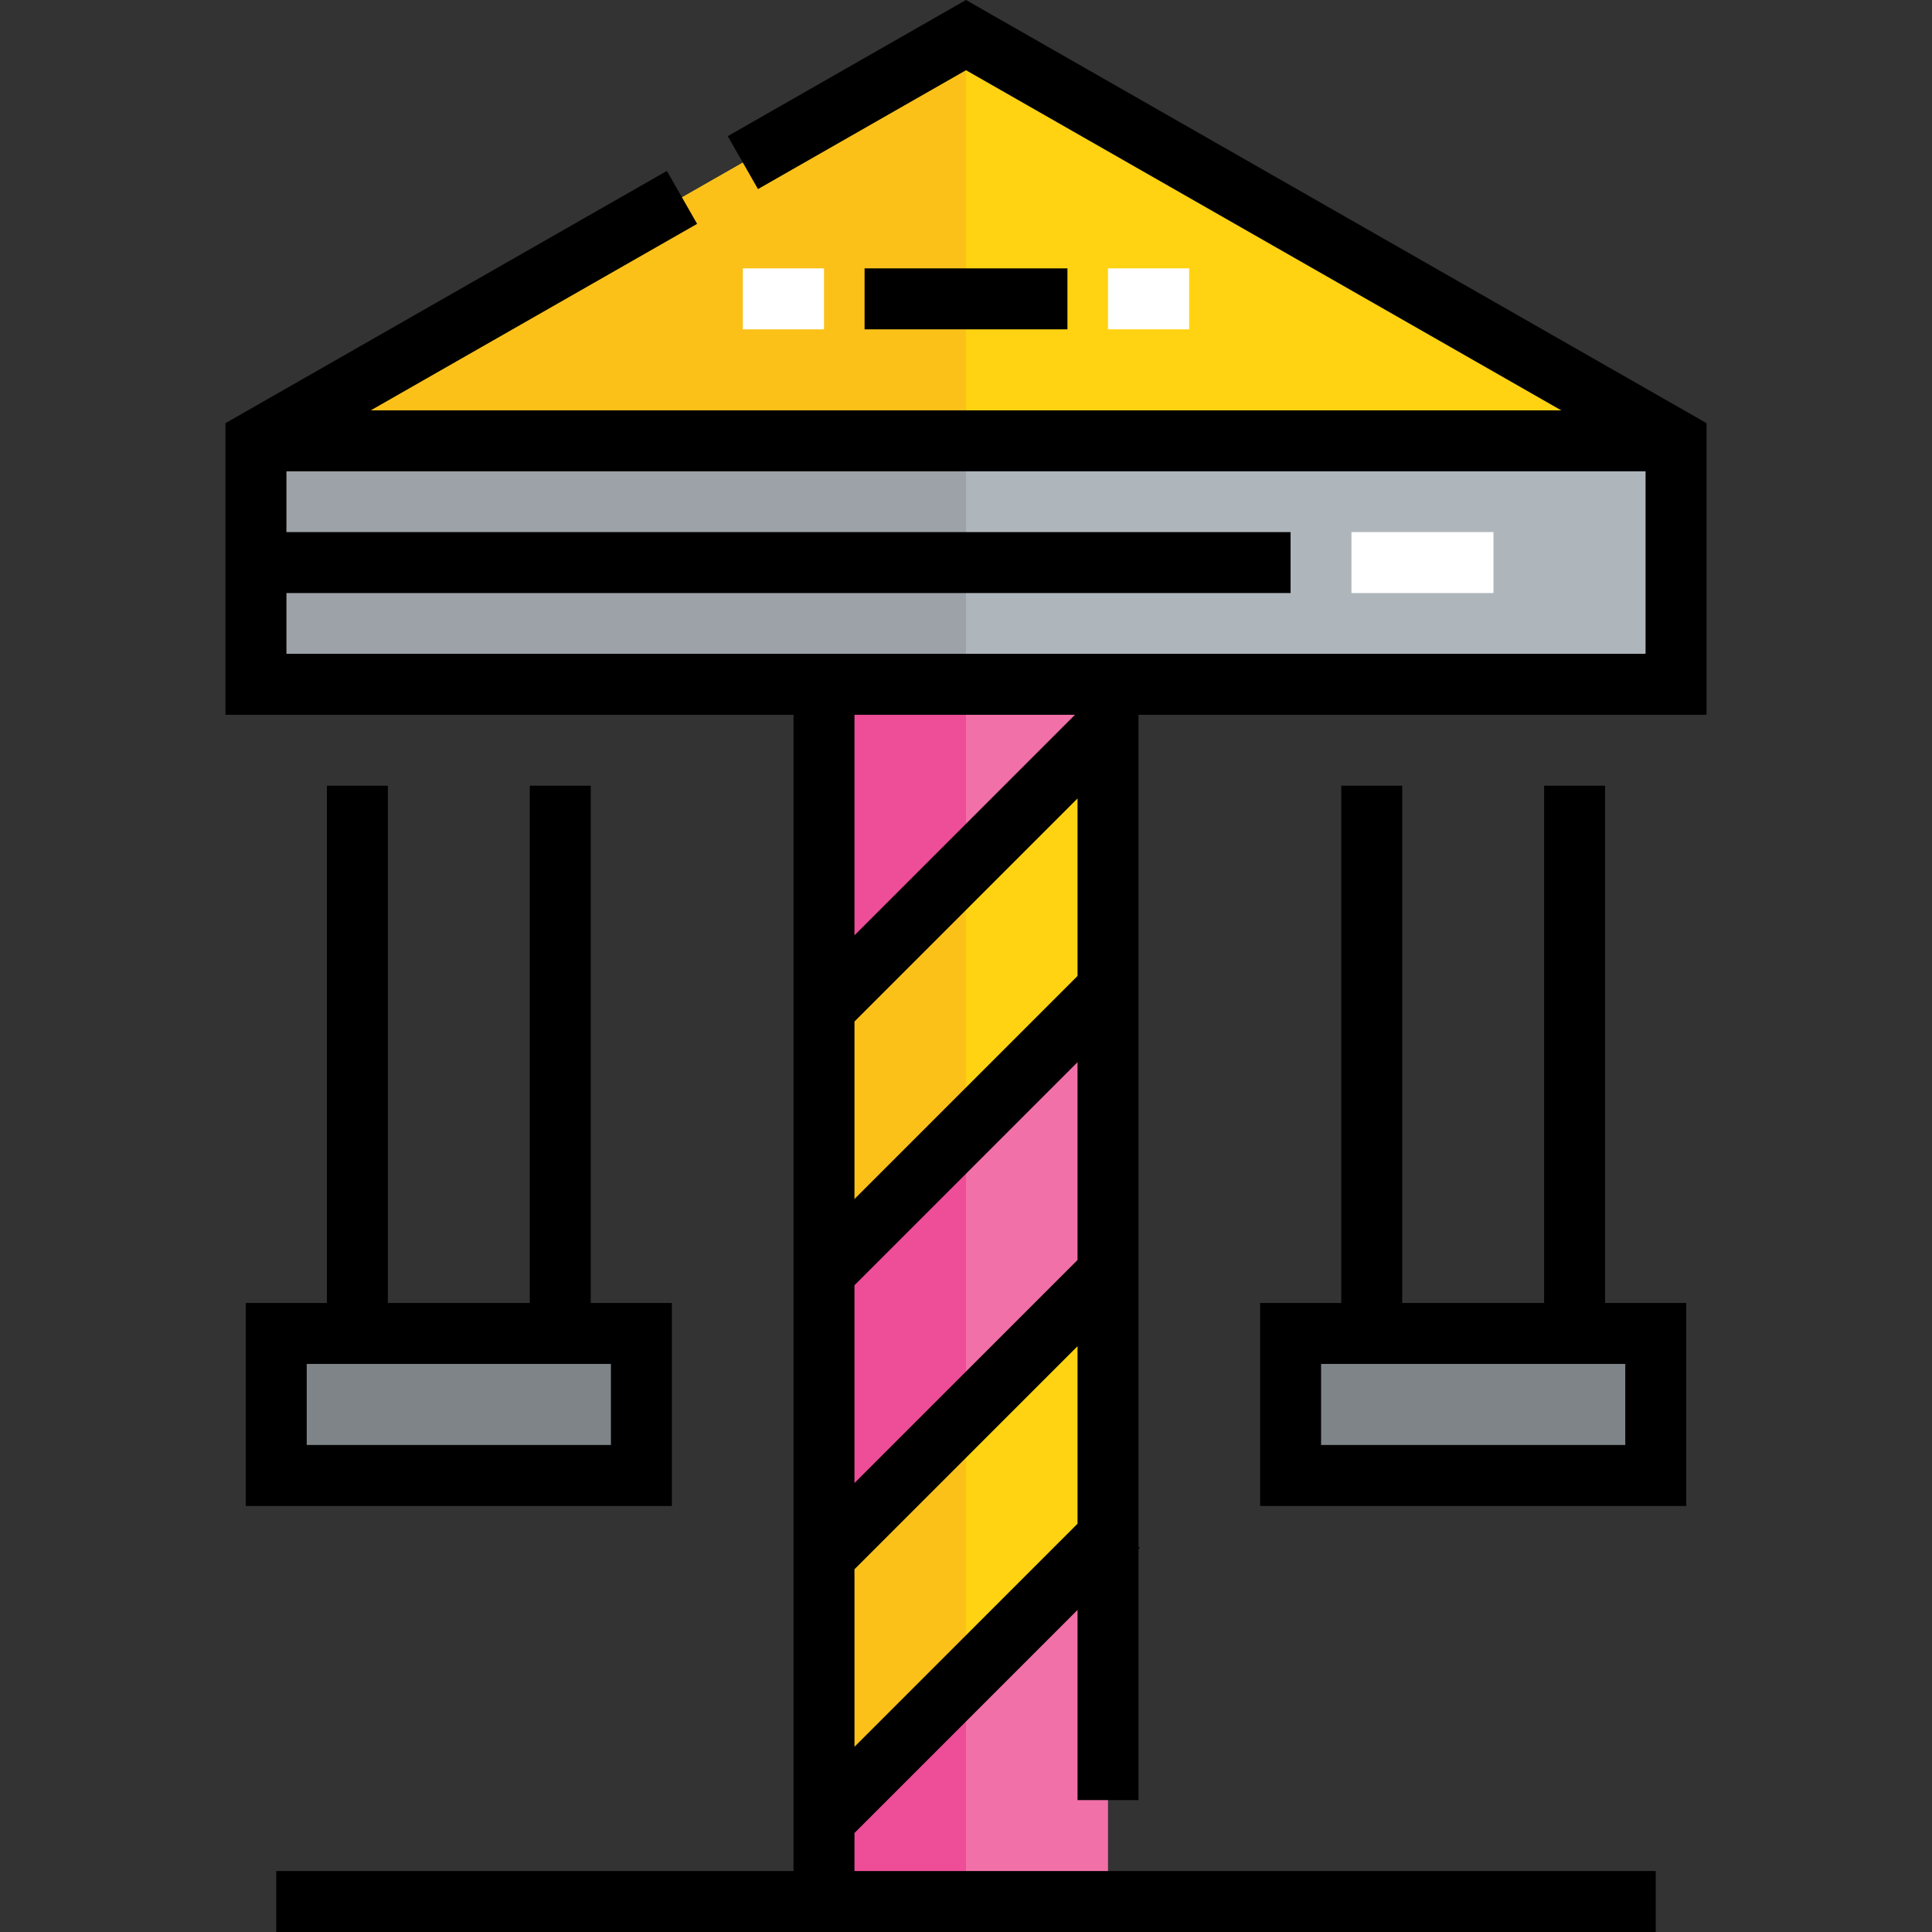
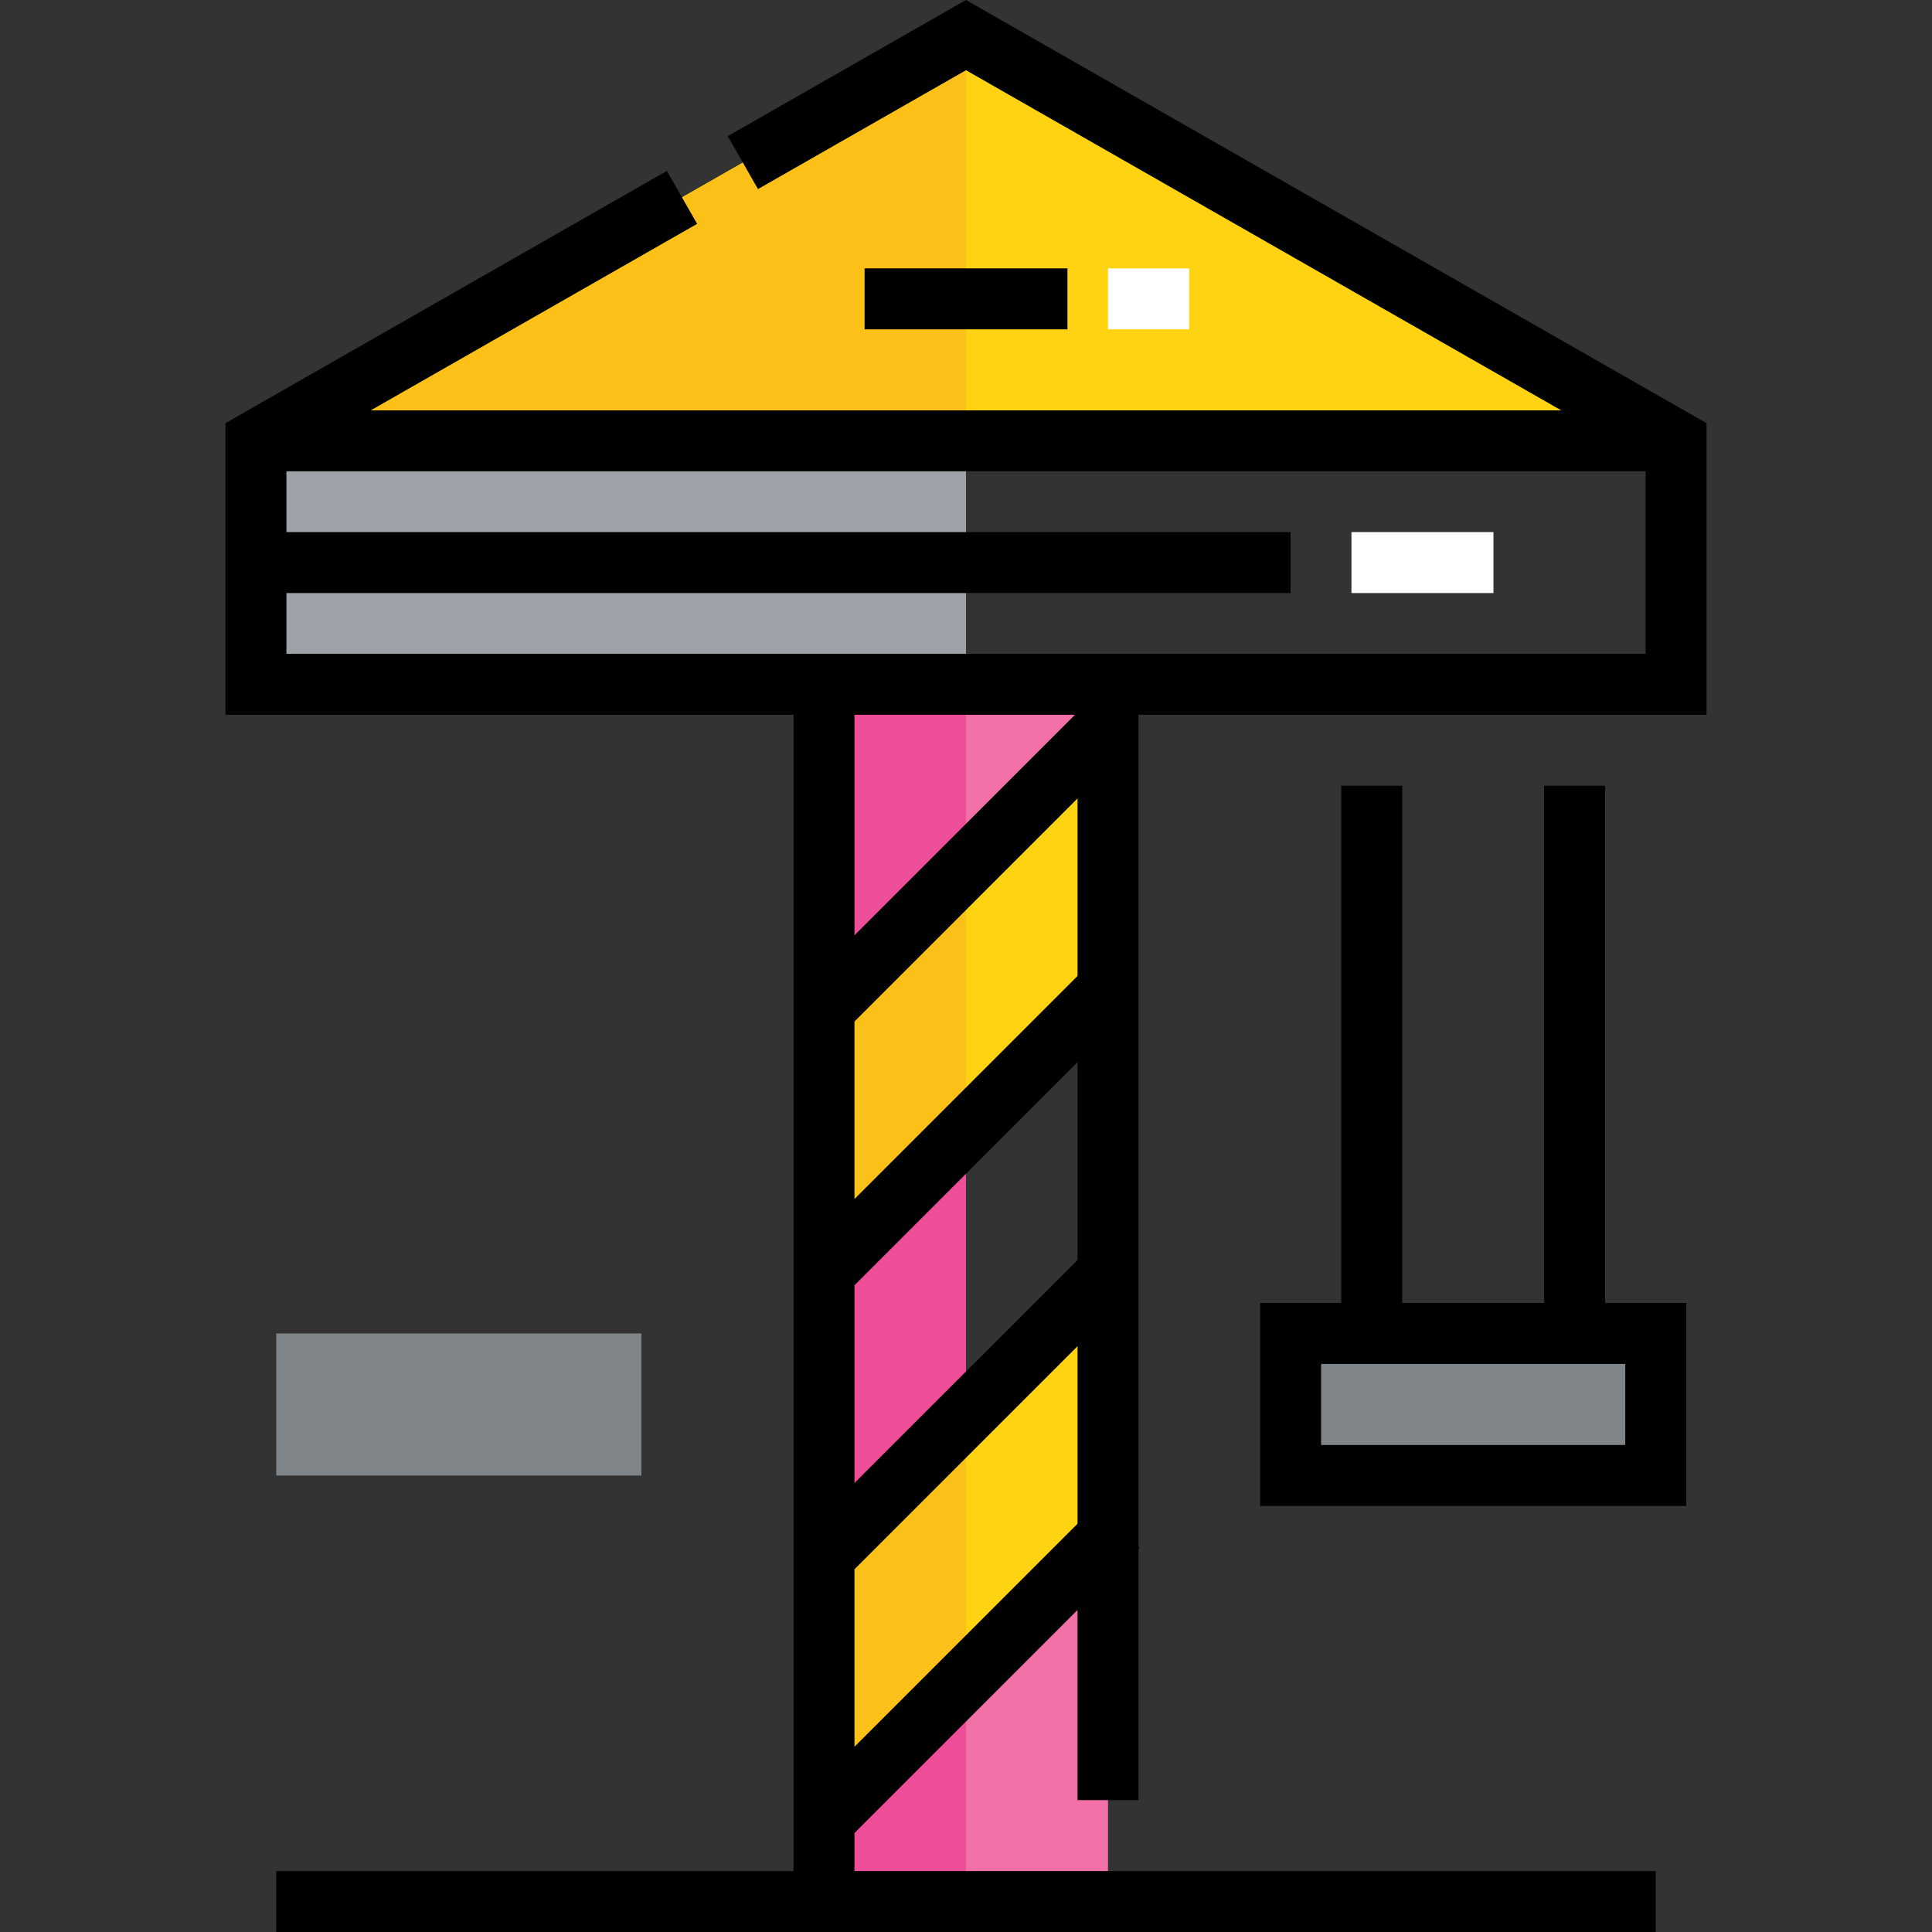
<svg xmlns="http://www.w3.org/2000/svg" version="1.1" id="Layer_1" viewBox="0 0 511.999 511.999" xml:space="preserve">
  <rect x="0" y="0" width="511.999" height="511.999" fill="#333333" stroke="none" />
  <g>
    <rect x="342.025" y="353.389" style="fill:#7E8488;" width="96.768" height="37.634" />
    <rect x="73.206" y="353.389" style="fill:#7E8488;" width="96.768" height="37.634" />
  </g>
  <g>
    <polygon style="fill:#F270A8;" points="293.634,407.149 293.634,503.922 218.365,503.922 218.365,482.417  " />
-     <polygon style="fill:#F270A8;" points="293.634,261.989 293.634,337.257 218.365,412.525 218.365,337.257  " />
    <polygon style="fill:#F270A8;" points="293.634,181.344 293.634,192.097 218.365,267.366 218.365,181.344  " />
  </g>
  <g>
    <polygon style="fill:#FFD311;" points="293.634,337.257 293.634,407.149 218.365,482.417 218.365,412.525  " />
    <polygon style="fill:#FFD311;" points="293.634,192.097 293.634,261.989 218.365,337.257 218.365,267.366  " />
  </g>
-   <polygon style="fill:#AFB6BB;" points="67.829,116.83 444.17,116.83 444.17,181.344 293.634,181.344 218.365,181.344   67.829,181.344 " />
  <polygon style="fill:#FFD311;" points="255.999,9.304 444.17,116.83 67.829,116.83 " />
  <g>
    <polygon style="fill:#EE4D98;" points="218.365,482.417 218.365,503.922 255.999,503.922 255.999,444.783  " />
    <polygon style="fill:#EE4D98;" points="255.999,299.623 218.365,337.257 218.365,412.525 255.999,374.891  " />
    <polygon style="fill:#EE4D98;" points="255.999,181.344 218.365,181.344 218.365,267.366 255.999,229.731  " />
  </g>
  <g>
    <polygon style="fill:#FBC119;" points="255.999,374.891 218.365,412.525 218.365,482.417 255.999,444.783  " />
    <polygon style="fill:#FBC119;" points="255.999,229.731 218.365,267.366 218.365,337.257 255.999,299.623  " />
  </g>
  <polygon style="fill:#9CA2A7;" points="255.999,116.83 67.829,116.83 67.829,181.344 218.365,181.344 255.999,181.344 " />
  <polygon style="fill:#FBC119;" points="255.999,9.304 67.829,116.83 255.999,116.83 " />
  <path d="M255.999,0l-63.142,36.081l8.015,14.027l55.128-31.501l157.75,90.143H98.249l86.493-49.425l-8.015-14.027L59.751,112.141  v77.282h150.536v306.42H73.205v16.157h365.587v-16.157H226.444v-10.079l59.112-59.112v50.388h16.157v-66.545l0.323-0.323  l-0.323-0.323V189.423h150.536v-77.282L255.999,0z M285.555,333.911l-59.112,59.111v-52.417l59.112-59.112V333.911z   M285.555,258.642l-59.112,59.112v-47.042l59.112-59.112V258.642z M226.444,247.861v-58.439h58.439L226.444,247.861z   M226.444,462.913v-47.041l59.112-59.111v47.041L226.444,462.913z M75.908,173.266v-16.101h266.113v-16.157H75.908v-16.101H436.09  v48.358H75.908z" />
  <rect x="229.122" y="71.122" width="53.763" height="16.157" />
  <g>
    <rect x="293.63" y="71.122" style="fill:#FFFFFF;" width="21.506" height="16.157" />
-     <rect x="196.863" y="71.122" style="fill:#FFFFFF;" width="21.505" height="16.157" />
    <rect x="358.149" y="141.005" style="fill:#FFFFFF;" width="37.634" height="16.157" />
  </g>
-   <path d="M86.633,208.226v137.082H65.127v53.79h112.931v-53.79h-21.506V208.226h-16.157v137.082h-37.606V208.226H86.633z   M161.901,382.941H81.284v-21.477h80.617V382.941z" />
  <path d="M425.366,208.226H409.21v137.082h-37.607V208.226h-16.157v137.082h-21.504v53.79h112.93v-53.79h-21.506V208.226H425.366z   M430.714,382.941h-80.616v-21.477h80.616V382.941z" />
</svg>